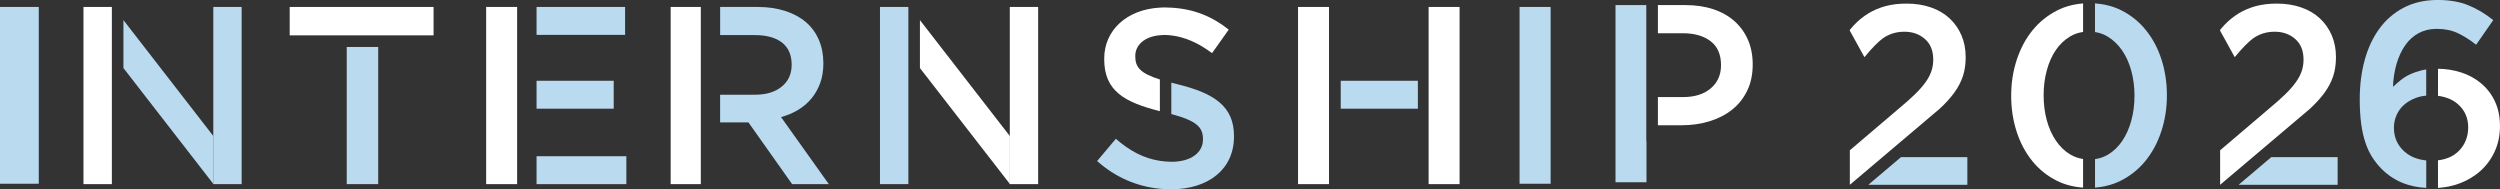
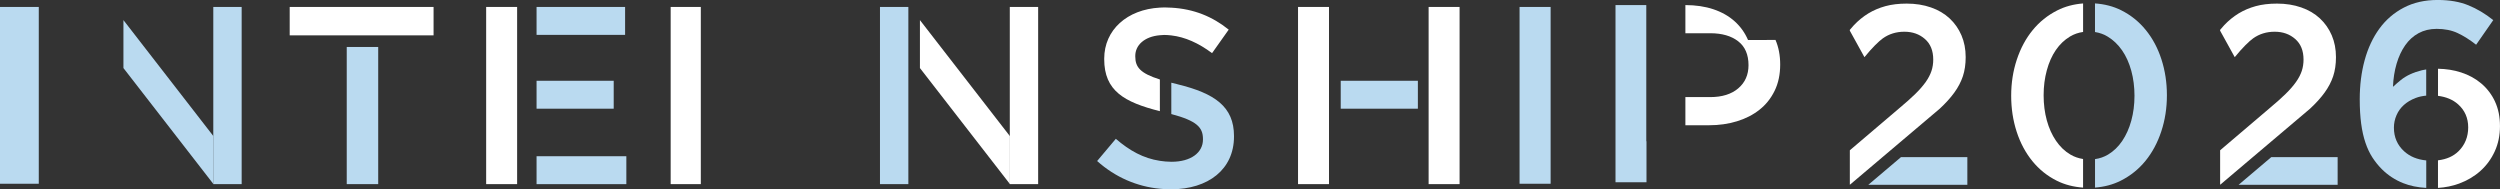
<svg xmlns="http://www.w3.org/2000/svg" id="b" width="978.69" height="74.09" viewBox="0 0 978.69 74.09">
  <rect x="0" y="0" width="978.69" height="74.09" fill="#333333" stroke="none" />
  <defs>
    <style>.d{fill:#badaf0;}.d,.e{stroke-width:0px;}.e{fill:#fff;}</style>
  </defs>
  <g id="c">
    <path class="d" d="M460.95,32.97c-.84-.2-1.65-.4-2.41-.59v12.27c10.08,2.67,12.39,5.28,12.39,9.78v.2c0,5.14-4.75,8.7-12.26,8.7-.04,0-.09,0-.13,0-1.55,0-3.03-.15-4.48-.37-6.4-.97-11.86-3.96-17.24-8.62l-7.32,8.7c7.16,6.4,15.59,9.98,24.55,10.85,1.43.14,2.87.22,4.32.22.06,0,.11,0,.16,0,14.44-.06,24.55-7.75,24.55-20.66v-.2c0-11.47-7.51-16.71-22.15-20.27Z" />
    <path class="e" d="M458.54,3.01c-.87-.05-1.73-.1-2.64-.1-.63,0-1.23.04-1.84.07-12.77.7-21.79,8.68-21.79,20v.19c0,12.39,7.85,16.84,21.79,20.35v-12.41c-7.59-2.39-9.63-4.76-9.63-9.02v-.2c0-4.18,3.54-7.57,9.63-8.1.54-.05,1.07-.11,1.64-.11.95,0,1.89.07,2.84.18,5.36.62,10.65,2.98,15.95,6.94l6.52-9.2c-6.39-5.13-13.62-8.1-22.47-8.6Z" />
    <rect class="d" x="344.49" y="2.72" width="11.11" height="69.36" />
    <rect class="e" x="395.31" y="2.72" width="11.1" height="69.36" />
    <polygon class="e" points="395.35 53.29 360.13 7.87 360.13 26.64 395.35 72.04 395.35 53.29" />
-     <rect class="e" x="32.68" y="2.72" width="11.11" height="69.36" />
    <rect class="d" x="83.5" y="2.72" width="11.1" height="69.36" />
    <polygon class="d" points="83.54 53.29 48.32 7.87 48.32 26.64 83.54 72.04 83.54 53.29" />
    <rect class="e" x="262.55" y="2.72" width="11.8" height="69.36" />
-     <path class="d" d="M305.76,45.83c2.45-.66,4.68-1.6,6.7-2.82,2.02-1.22,3.75-2.71,5.21-4.46,1.45-1.75,2.59-3.76,3.42-6.04.83-2.28,1.24-4.87,1.24-7.78,0-3.37-.6-6.42-1.78-9.17-1.19-2.74-2.89-5.05-5.11-6.94-2.22-1.88-4.93-3.34-8.14-4.36-3.21-1.02-6.8-1.54-10.77-1.54h-14.61v11.02h13.58c4.58,0,8.12.98,10.64,2.93,2.52,1.95,3.78,4.85,3.78,8.69,0,3.57-1.29,6.42-3.88,8.54-2.59,2.12-6.07,3.18-10.45,3.18h-13.68v10.83h11.09l17.1,24.17h14.37l-18.72-26.26Z" />
    <rect class="e" x="113.41" y="2.72" width="56.32" height="11.12" />
    <rect class="d" x="135.74" y="18.39" width="12.32" height="53.69" />
    <path class="d" d="M0,2.72h15.18v69.21H0V2.72Z" />
-     <path class="e" d="M684.31,15.66c-1.22-2.84-2.97-5.28-5.25-7.33-2.28-2.05-5.05-3.61-8.32-4.71-3.27-1.09-6.92-1.63-10.95-1.63h-10.76v11.02h9.73c4.56,0,8.2,1.04,10.91,3.13,2.71,2.08,4.07,5.21,4.07,9.37,0,3.77-1.34,6.8-4.02,9.08-2.68,2.28-6.33,3.42-10.96,3.42h-9.73v11.02h9.33c3.84,0,7.44-.51,10.82-1.54,3.38-1.02,6.32-2.53,8.83-4.51,2.52-1.98,4.5-4.46,5.95-7.43,1.46-2.97,2.18-6.4,2.18-10.3,0-3.57-.61-6.77-1.83-9.61Z" />
+     <path class="e" d="M684.31,15.66c-1.22-2.84-2.97-5.28-5.25-7.33-2.28-2.05-5.05-3.61-8.32-4.71-3.27-1.09-6.92-1.63-10.95-1.63v11.02h9.73c4.56,0,8.2,1.04,10.91,3.13,2.71,2.08,4.07,5.21,4.07,9.37,0,3.77-1.34,6.8-4.02,9.08-2.68,2.28-6.33,3.42-10.96,3.42h-9.73v11.02h9.33c3.84,0,7.44-.51,10.82-1.54,3.38-1.02,6.32-2.53,8.83-4.51,2.52-1.98,4.5-4.46,5.95-7.43,1.46-2.97,2.18-6.4,2.18-10.3,0-3.57-.61-6.77-1.83-9.61Z" />
    <polygon class="d" points="644.48 55.28 644.48 1.99 632.43 1.99 632.43 71.35 644.56 71.35 644.56 55.28 644.48 55.28" />
    <path class="d" d="M594.87,2.72h12.16v69.21h-12.16V2.72Z" />
    <rect class="d" x="210.05" y="31.62" width="30.2" height="10.93" />
    <rect class="d" x="210.05" y="2.72" width="34.66" height="10.93" />
    <rect class="d" x="210.05" y="61.16" width="35.15" height="10.93" />
    <rect class="e" x="190.32" y="2.72" width="12.12" height="69.36" />
    <rect class="d" x="524.86" y="31.62" width="30.2" height="10.93" />
    <rect class="e" x="508.15" y="2.72" width="12.12" height="69.36" />
    <rect class="e" x="559.27" y="2.72" width="12.12" height="69.36" />
    <path class="e" d="M815.48,62.25c-1.78-.28-3.44-.84-4.96-1.74-2.2-1.3-4.08-3.09-5.64-5.39-1.57-2.3-2.77-4.96-3.6-7.99-.83-3.03-1.25-6.31-1.25-9.83s.42-6.72,1.25-9.78c.83-3.06,2.01-5.71,3.54-7.94,1.53-2.23,3.38-3.99,5.55-5.29,1.56-.93,3.26-1.52,5.11-1.78V1.35c-3.64.28-7.03,1.16-10.11,2.72-3.76,1.9-6.98,4.48-9.64,7.74-2.67,3.26-4.73,7.11-6.2,11.54-1.47,4.43-2.2,9.14-2.2,14.14s.72,9.69,2.15,14.09c1.43,4.4,3.48,8.22,6.14,11.49,2.66,3.27,5.86,5.83,9.59,7.69,3.11,1.55,6.54,2.42,10.26,2.68v-11.2Z" />
    <path class="d" d="M846.14,23.2c-1.43-4.4-3.48-8.23-6.15-11.49-2.66-3.26-5.86-5.83-9.59-7.69-3.11-1.56-6.54-2.42-10.26-2.68v11.2c1.78.28,3.44.86,4.96,1.79,2.2,1.33,4.08,3.13,5.65,5.39,1.56,2.26,2.76,4.93,3.6,7.99.83,3.06,1.25,6.32,1.25,9.78s-.42,6.71-1.25,9.74c-.83,3.03-2.02,5.67-3.55,7.94-1.53,2.27-3.38,4.04-5.54,5.34-1.55.93-3.26,1.52-5.11,1.78v11.15c3.64-.28,7.02-1.16,10.11-2.72,3.76-1.9,6.98-4.48,9.64-7.74,2.66-3.26,4.73-7.11,6.19-11.54,1.47-4.43,2.2-9.14,2.2-14.14s-.72-9.69-2.15-14.09Z" />
    <polygon class="d" points="731.39 72.35 770.17 72.35 770.17 61.52 744.18 61.52 731.39 72.35" />
    <path class="e" d="M767.87,13.84c-1.1-2.56-2.65-4.78-4.65-6.64-2-1.86-4.43-3.3-7.3-4.29-2.86-1-6.03-1.5-9.49-1.5-3.13,0-5.91.33-8.34,1-2.43.67-4.66,1.62-6.69,2.85-2.03,1.24-3.91,2.77-5.65,4.61-.54.57-1.06,1.21-1.59,1.82v.32l5.73,10.37c3.04-3.75,5.68-6.28,7.2-7.36,2.43-1.73,5.24-2.6,8.44-2.6s5.87.95,8.04,2.85c2.17,1.9,3.25,4.58,3.25,8.04,0,1.6-.23,3.1-.7,4.49-.47,1.4-1.21,2.83-2.25,4.3-1.03,1.46-2.38,3.01-4.04,4.64-1.67,1.63-3.7,3.45-6.09,5.44l-19.57,16.65v13.51h0l12.79-10.83h0l.25-.21,22.18-18.77c2.29-2.13,4.19-4.22,5.68-6.28,1.5-2.06,2.61-4.19,3.35-6.39.73-2.2,1.1-4.69,1.1-7.49,0-3.13-.55-5.97-1.65-8.54Z" />
    <polygon class="d" points="876.35 72.35 915.13 72.35 915.13 61.52 889.14 61.52 876.35 72.35" />
    <path class="e" d="M912.83,13.84c-1.1-2.56-2.65-4.78-4.65-6.64-2-1.86-4.43-3.3-7.3-4.29-2.86-1-6.03-1.5-9.49-1.5-3.13,0-5.91.33-8.34,1-2.43.67-4.66,1.62-6.69,2.85-2.03,1.24-3.91,2.77-5.65,4.61-.54.57-1.06,1.21-1.59,1.82v.32l5.73,10.37c3.04-3.75,5.68-6.28,7.2-7.36,2.43-1.73,5.24-2.6,8.44-2.6s5.87.95,8.04,2.85c2.17,1.9,3.25,4.58,3.25,8.04,0,1.6-.23,3.1-.7,4.49-.47,1.4-1.21,2.83-2.25,4.3-1.03,1.46-2.38,3.01-4.04,4.64-1.67,1.63-3.7,3.45-6.09,5.44l-19.57,16.65v13.51h0l12.79-10.83h0l.25-.21,22.18-18.77c2.29-2.13,4.19-4.22,5.68-6.28,1.5-2.06,2.61-4.19,3.35-6.39.73-2.2,1.1-4.69,1.1-7.49,0-3.13-.55-5.97-1.65-8.54Z" />
    <path class="d" d="M949.79,62.8c-3.49-.34-6.36-1.52-8.6-3.55-2.69-2.44-4.03-5.53-4.03-9.27,0-1.7.34-3.33,1.02-4.89.68-1.56,1.65-2.9,2.91-4.02,1.26-1.12,2.77-2.02,4.54-2.7,1.26-.49,2.66-.79,4.17-.93v-10.26c-.58.09-1.14.19-1.67.32-1.66.41-3.19.93-4.58,1.57s-2.63,1.4-3.71,2.28c-1.08.88-2.1,1.76-3.05,2.64.13-3.27.61-6.29,1.42-9.04.81-2.76,1.93-5.16,3.36-7.21,1.42-2.04,3.17-3.63,5.24-4.75,2.07-1.12,4.42-1.69,7.07-1.69,3.12,0,5.85.54,8.19,1.63s4.76,2.61,7.27,4.58l6.71-9.64c-3.12-2.49-6.37-4.43-9.76-5.81-3.39-1.38-7.39-2.07-12-2.07-5.02,0-9.44,1-13.27,3-3.83,2-7.02,4.75-9.56,8.24-2.54,3.49-4.46,7.6-5.75,12.31-1.29,4.71-1.93,9.82-1.93,15.31,0,3.59.19,6.78.56,9.56.37,2.78.93,5.27,1.68,7.48.75,2.2,1.66,4.14,2.75,5.8,1.08,1.66,2.3,3.17,3.66,4.53,2.37,2.37,5.17,4.21,8.39,5.49,2.61,1.04,5.61,1.66,9,1.85v-10.78Z" />
    <path class="e" d="M976.76,39.8c-1.29-2.78-3.07-5.13-5.34-7.07-2.27-1.93-4.92-3.39-7.94-4.37-2.82-.92-5.85-1.39-9.06-1.45v10.61c3.2.4,5.84,1.5,7.89,3.34,2.62,2.34,3.93,5.35,3.93,9.01s-1.26,6.84-3.78,9.32c-2.03,2-4.72,3.18-8.05,3.57v10.8c2.91-.19,5.67-.74,8.25-1.69,3.22-1.19,6.02-2.85,8.39-4.98,2.37-2.13,4.24-4.69,5.6-7.67,1.36-2.98,2.03-6.27,2.03-9.86s-.64-6.78-1.93-9.55Z" />
  </g>
</svg>